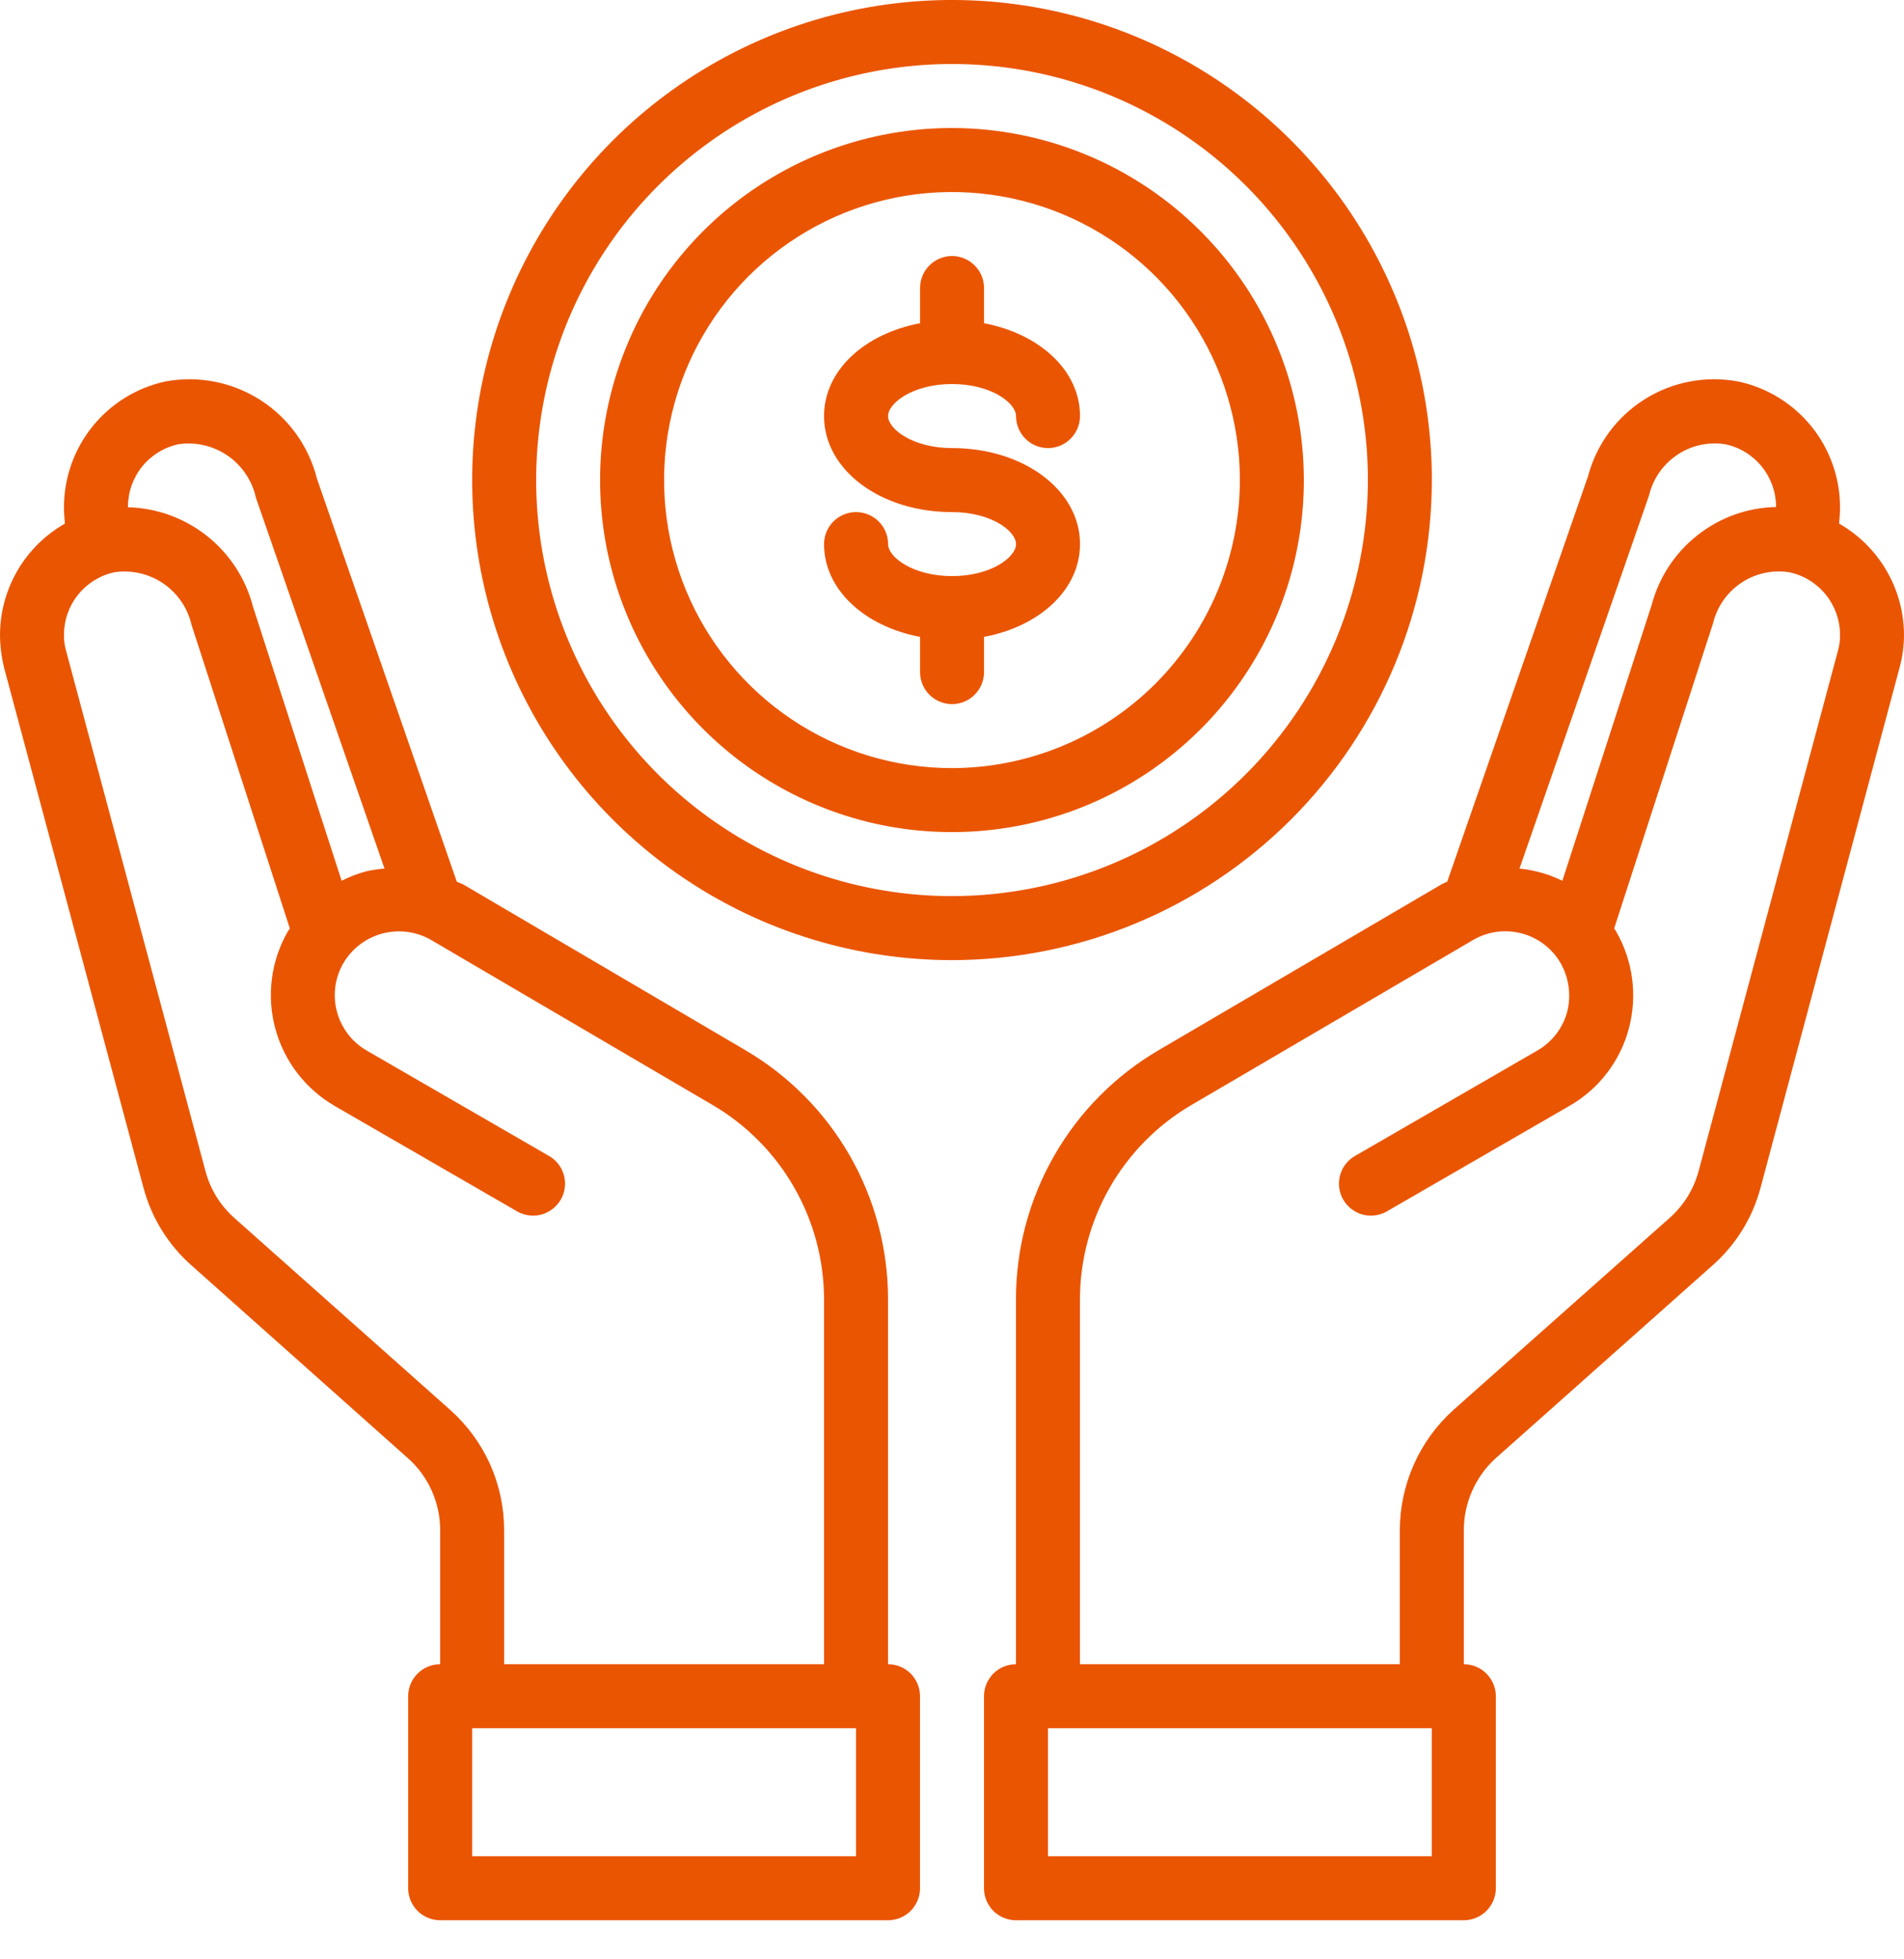
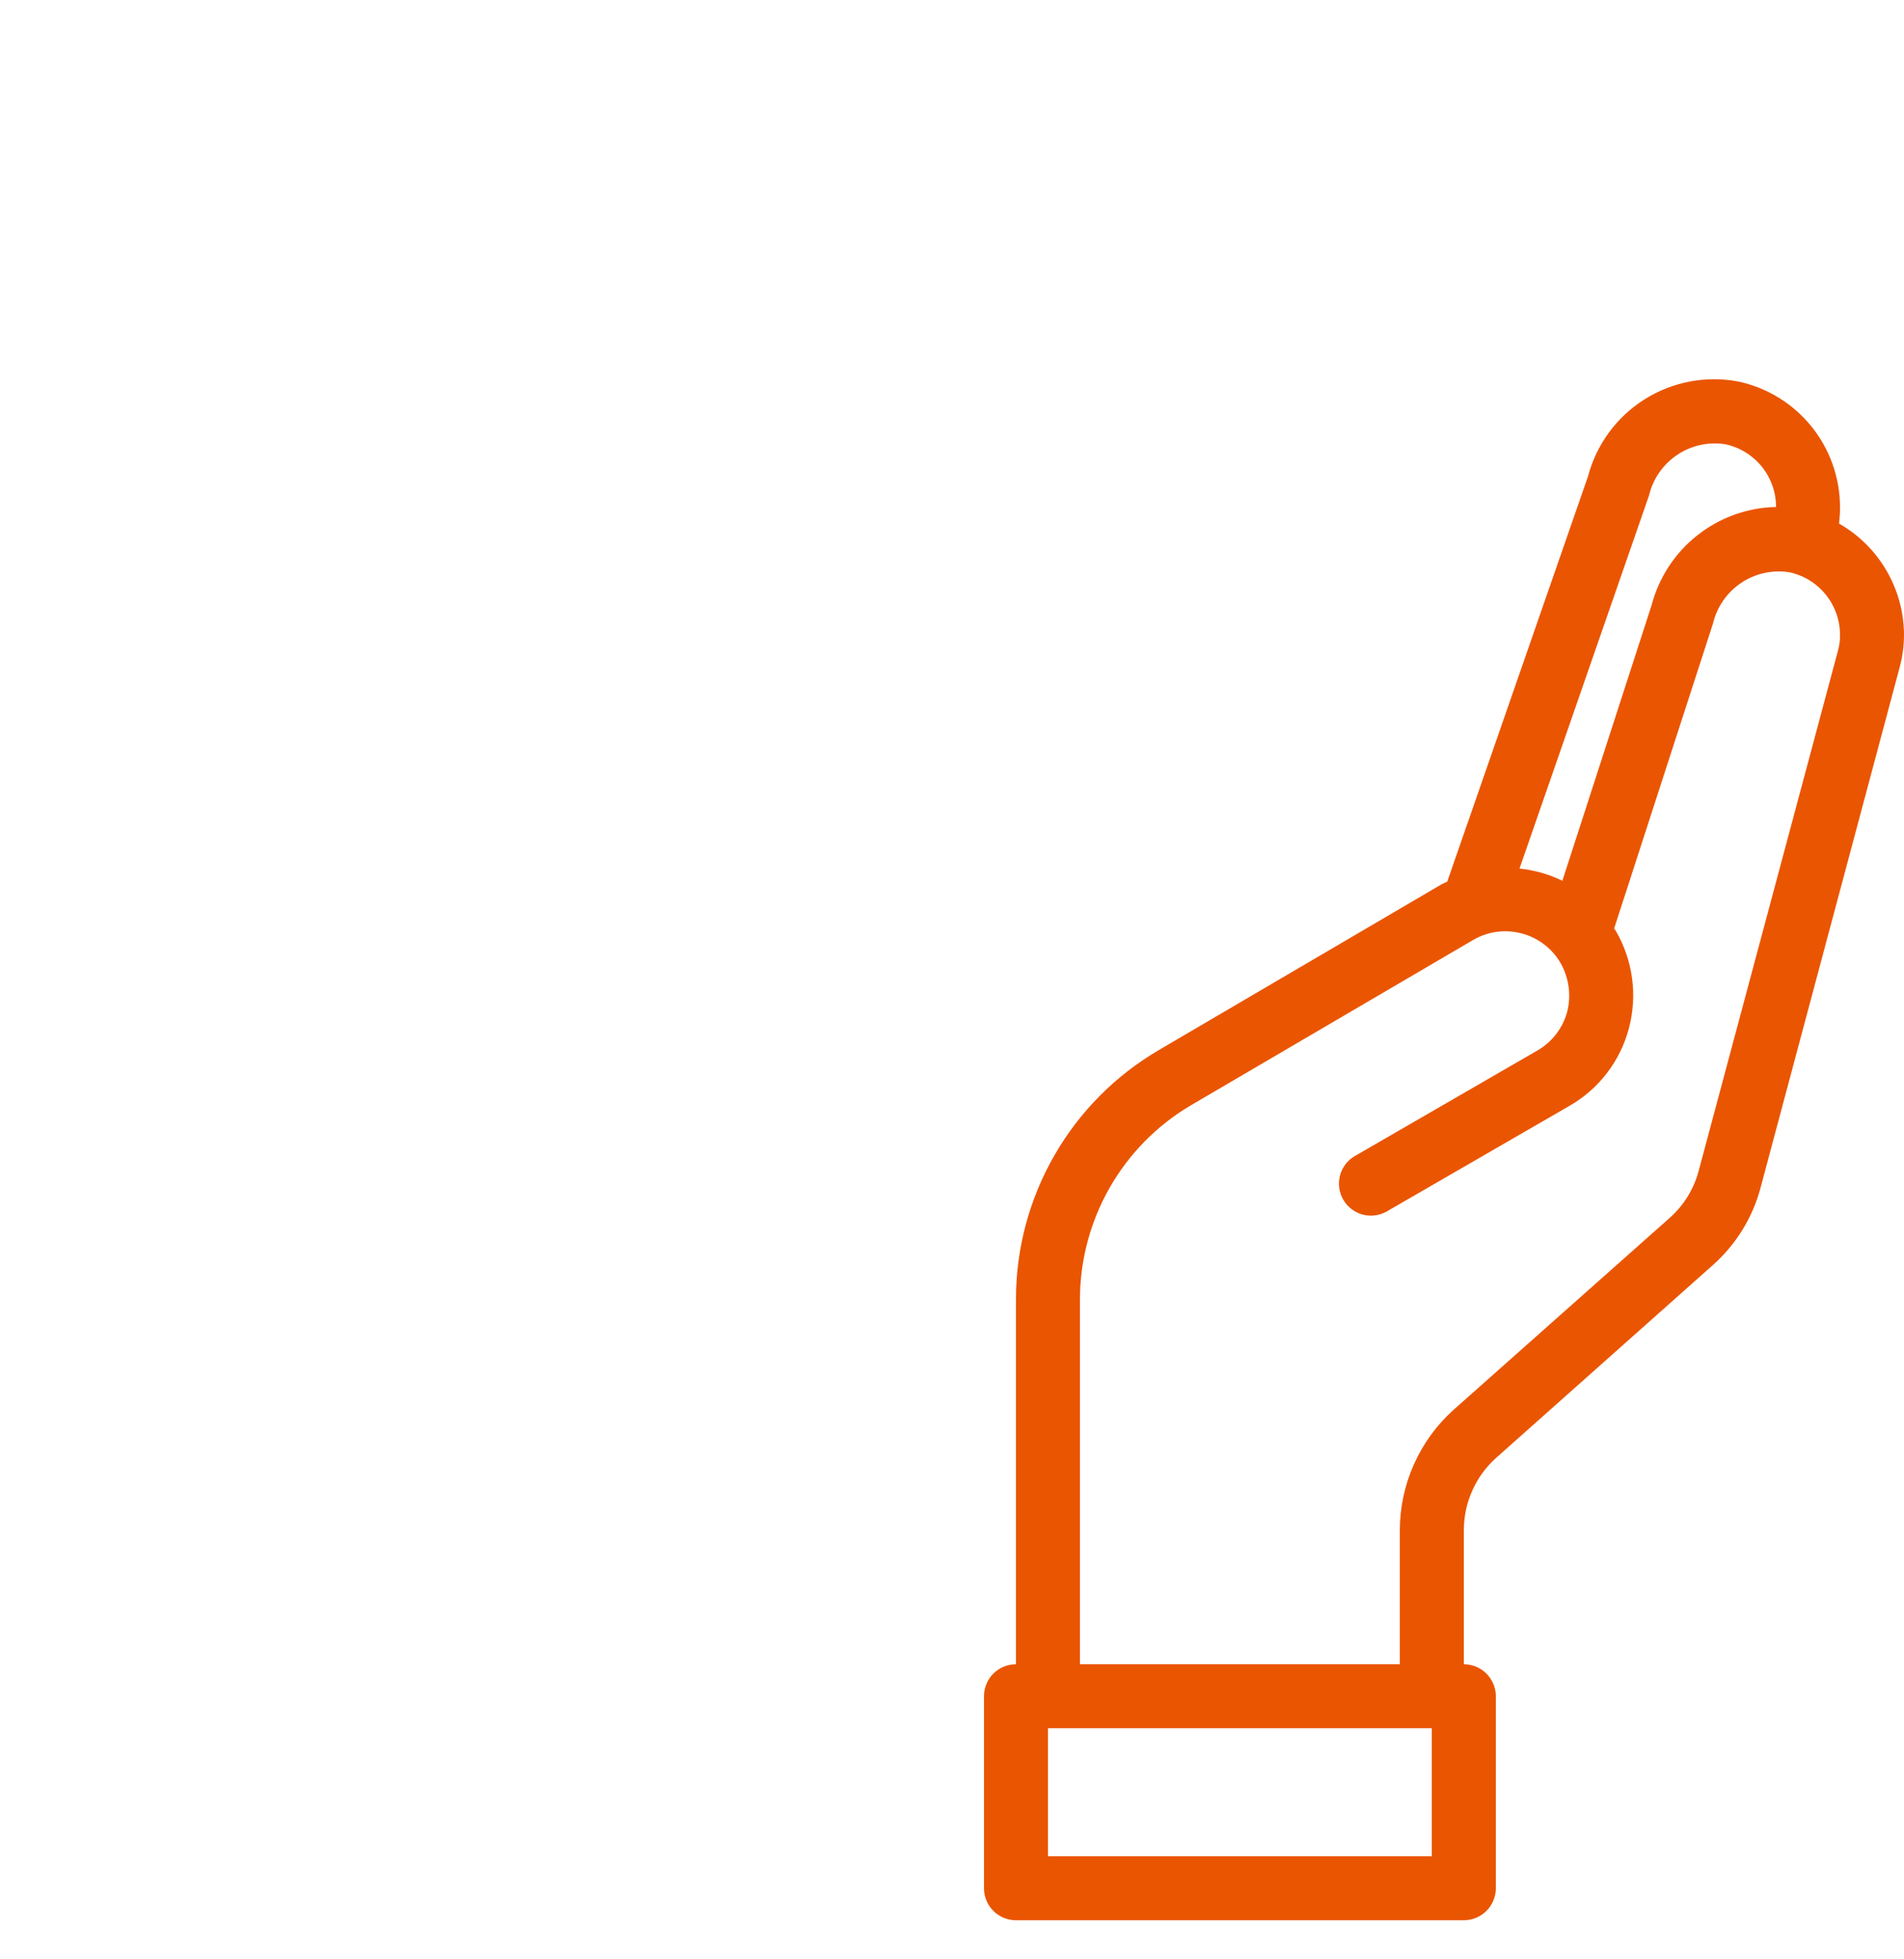
<svg xmlns="http://www.w3.org/2000/svg" width="35" height="36" viewBox="0 0 35 36" fill="none">
-   <path d="M26.321 8.821C26.321 7.076 25.803 5.371 24.834 3.92C23.865 2.47 22.488 1.339 20.876 0.671C19.264 0.004 17.491 -0.171 15.779 0.169C14.068 0.51 12.497 1.35 11.263 2.583C10.03 3.817 9.19 5.389 8.849 7.1C8.509 8.811 8.684 10.584 9.351 12.196C10.019 13.808 11.149 15.185 12.6 16.155C14.05 17.124 15.756 17.641 17.5 17.641C19.839 17.639 22.081 16.708 23.734 15.055C25.388 13.401 26.318 11.159 26.321 8.821ZM17.5 16.465C15.988 16.465 14.51 16.017 13.253 15.177C11.996 14.337 11.016 13.143 10.438 11.746C9.859 10.349 9.708 8.812 10.003 7.329C10.298 5.846 11.026 4.484 12.095 3.415C13.164 2.346 14.526 1.618 16.009 1.323C17.492 1.028 19.029 1.179 20.426 1.758C21.823 2.337 23.016 3.316 23.856 4.574C24.696 5.831 25.145 7.309 25.145 8.821C25.142 10.847 24.336 12.79 22.903 14.223C21.47 15.657 19.527 16.463 17.5 16.465Z" fill="#EA5501" />
-   <path d="M17.5 2.352C16.22 2.352 14.97 2.732 13.906 3.442C12.842 4.153 12.013 5.163 11.524 6.345C11.034 7.527 10.906 8.828 11.155 10.083C11.405 11.337 12.021 12.49 12.926 13.395C13.83 14.299 14.983 14.915 16.238 15.165C17.492 15.414 18.793 15.286 19.975 14.797C21.157 14.307 22.167 13.478 22.878 12.414C23.589 11.351 23.968 10.1 23.968 8.821C23.966 7.106 23.284 5.462 22.071 4.249C20.859 3.036 19.215 2.354 17.5 2.352ZM17.5 14.113C16.453 14.113 15.43 13.803 14.559 13.221C13.689 12.64 13.011 11.813 12.61 10.846C12.21 9.879 12.105 8.815 12.309 7.788C12.513 6.762 13.017 5.819 13.757 5.078C14.498 4.338 15.441 3.834 16.467 3.63C17.494 3.426 18.558 3.531 19.525 3.931C20.492 4.332 21.319 5.01 21.9 5.88C22.482 6.751 22.792 7.774 22.792 8.821C22.79 10.224 22.232 11.569 21.24 12.561C20.248 13.553 18.903 14.111 17.5 14.113Z" fill="#EA5501" />
-   <path d="M17.501 7.056C18.219 7.056 18.677 7.405 18.677 7.645C18.677 7.8 18.739 7.95 18.849 8.06C18.959 8.171 19.109 8.233 19.265 8.233C19.421 8.233 19.57 8.171 19.68 8.06C19.791 7.95 19.853 7.8 19.853 7.645C19.853 6.809 19.112 6.133 18.089 5.939V5.292C18.089 5.136 18.027 4.987 17.916 4.877C17.806 4.766 17.657 4.704 17.501 4.704C17.345 4.704 17.195 4.766 17.085 4.877C16.974 4.987 16.913 5.136 16.913 5.292V5.939C15.889 6.132 15.148 6.808 15.148 7.645C15.148 8.634 16.182 9.409 17.501 9.409C18.219 9.409 18.677 9.757 18.677 9.997C18.677 10.237 18.219 10.585 17.501 10.585C16.783 10.585 16.325 10.237 16.325 9.997C16.325 9.841 16.263 9.691 16.152 9.581C16.042 9.471 15.892 9.409 15.736 9.409C15.581 9.409 15.431 9.471 15.321 9.581C15.21 9.691 15.148 9.841 15.148 9.997C15.148 10.832 15.889 11.508 16.913 11.702V12.349C16.913 12.505 16.974 12.654 17.085 12.765C17.195 12.875 17.345 12.937 17.501 12.937C17.657 12.937 17.806 12.875 17.916 12.765C18.027 12.654 18.089 12.505 18.089 12.349V11.702C19.112 11.51 19.853 10.834 19.853 9.997C19.853 9.008 18.82 8.233 17.501 8.233C16.783 8.233 16.325 7.884 16.325 7.645C16.325 7.405 16.783 7.056 17.501 7.056Z" fill="#EA5501" />
  <path d="M33.806 9.62C33.818 9.517 33.824 9.413 33.824 9.309C33.821 8.77 33.634 8.248 33.294 7.83C32.954 7.412 32.481 7.122 31.954 7.01C31.358 6.897 30.741 7.015 30.228 7.339C29.715 7.663 29.345 8.169 29.19 8.756L26.603 16.201C26.564 16.216 26.527 16.233 26.491 16.253L21.293 19.299C20.497 19.767 19.837 20.433 19.379 21.234C18.92 22.034 18.677 22.94 18.676 23.863V30.578C18.52 30.578 18.37 30.64 18.26 30.75C18.15 30.861 18.088 31.01 18.088 31.166V34.694C18.088 34.85 18.15 35 18.26 35.11C18.37 35.22 18.52 35.282 18.676 35.282H26.909C27.064 35.282 27.214 35.22 27.324 35.11C27.434 35 27.497 34.85 27.497 34.694V31.166C27.497 31.01 27.434 30.861 27.324 30.75C27.214 30.64 27.064 30.578 26.909 30.578V28.108C26.91 27.86 26.962 27.614 27.064 27.388C27.165 27.161 27.312 26.958 27.497 26.791L31.472 23.257C31.906 22.877 32.218 22.375 32.365 21.816L34.917 12.273C34.972 12.073 35 11.867 35 11.661C34.998 11.246 34.886 10.839 34.676 10.481C34.467 10.123 34.167 9.826 33.806 9.62ZM30.313 9.103C30.385 8.799 30.57 8.533 30.829 8.359C31.088 8.184 31.404 8.114 31.713 8.162C31.976 8.217 32.213 8.361 32.383 8.57C32.553 8.779 32.647 9.039 32.648 9.309V9.315C32.122 9.326 31.615 9.509 31.202 9.835C30.789 10.16 30.494 10.611 30.36 11.12L28.72 16.183C28.472 16.062 28.206 15.987 27.932 15.959L30.313 9.103ZM26.32 34.106H19.264V31.754H26.32V34.106ZM33.783 11.967L31.225 21.516C31.136 21.848 30.952 22.147 30.695 22.375L26.714 25.909C26.406 26.187 26.16 26.526 25.991 26.905C25.822 27.284 25.734 27.694 25.732 28.108V30.578H19.852V23.863C19.855 23.145 20.044 22.441 20.401 21.818C20.757 21.196 21.269 20.676 21.887 20.311L27.079 17.271C27.213 17.193 27.361 17.142 27.514 17.121C27.668 17.101 27.824 17.111 27.974 17.151C28.123 17.19 28.264 17.259 28.387 17.354C28.51 17.448 28.613 17.566 28.69 17.7C28.843 17.972 28.885 18.292 28.808 18.594C28.767 18.743 28.697 18.883 28.602 19.005C28.507 19.127 28.389 19.229 28.255 19.305L24.886 21.252C24.758 21.333 24.666 21.461 24.63 21.608C24.594 21.756 24.616 21.911 24.692 22.042C24.768 22.174 24.892 22.27 25.037 22.313C25.183 22.355 25.339 22.339 25.474 22.269L28.843 20.323C29.112 20.17 29.349 19.965 29.537 19.719C29.726 19.474 29.864 19.193 29.943 18.894C30.103 18.292 30.018 17.651 29.707 17.112L29.672 17.059L31.489 11.455C31.561 11.151 31.746 10.885 32.005 10.711C32.264 10.537 32.58 10.466 32.889 10.514C33.152 10.569 33.389 10.713 33.559 10.922C33.729 11.131 33.823 11.392 33.824 11.661C33.826 11.764 33.812 11.867 33.783 11.967Z" fill="#EA5501" />
-   <path d="M16.324 30.578V23.863C16.322 22.94 16.08 22.034 15.621 21.233C15.162 20.433 14.503 19.767 13.707 19.299L8.509 16.247C8.474 16.23 8.432 16.218 8.397 16.2L5.827 8.797C5.677 8.2 5.306 7.683 4.788 7.351C4.27 7.019 3.645 6.897 3.04 7.009C2.514 7.123 2.043 7.413 1.704 7.831C1.365 8.249 1.179 8.77 1.176 9.309C1.176 9.413 1.182 9.517 1.194 9.62C0.833 9.826 0.533 10.122 0.323 10.48C0.114 10.839 0.002 11.246 0 11.661C0.001 11.867 0.027 12.072 0.076 12.272L2.634 21.81C2.781 22.371 3.092 22.875 3.528 23.257L7.497 26.791C7.684 26.956 7.833 27.159 7.935 27.386C8.037 27.613 8.091 27.859 8.091 28.108V30.578C7.935 30.578 7.786 30.64 7.676 30.75C7.565 30.86 7.503 31.01 7.503 31.166V34.694C7.503 34.85 7.565 35 7.676 35.11C7.786 35.22 7.935 35.282 8.091 35.282H16.324C16.48 35.282 16.63 35.22 16.74 35.11C16.85 35 16.912 34.85 16.912 34.694V31.166C16.912 31.01 16.85 30.86 16.74 30.75C16.63 30.64 16.48 30.578 16.324 30.578ZM2.352 9.309C2.353 9.04 2.445 8.78 2.614 8.571C2.783 8.363 3.019 8.218 3.281 8.162C3.599 8.115 3.922 8.191 4.186 8.373C4.45 8.555 4.635 8.831 4.704 9.144L7.068 15.959C6.951 15.968 6.835 15.986 6.721 16.012C6.569 16.054 6.421 16.111 6.28 16.183L4.651 11.149C4.519 10.636 4.223 10.18 3.808 9.85C3.393 9.52 2.882 9.334 2.352 9.32V9.309ZM8.28 25.909L4.304 22.375C4.046 22.145 3.862 21.845 3.775 21.51L1.217 11.966C1.188 11.867 1.174 11.764 1.176 11.661C1.177 11.392 1.269 11.132 1.438 10.924C1.607 10.715 1.843 10.57 2.105 10.514C2.42 10.468 2.741 10.542 3.004 10.722C3.266 10.902 3.451 11.174 3.522 11.484L5.328 17.059C5.318 17.078 5.306 17.096 5.292 17.112C4.981 17.652 4.898 18.294 5.06 18.896C5.222 19.498 5.617 20.011 6.157 20.323L9.526 22.269C9.661 22.339 9.817 22.355 9.963 22.313C10.108 22.27 10.232 22.173 10.308 22.042C10.384 21.911 10.406 21.755 10.37 21.608C10.334 21.461 10.242 21.333 10.114 21.252L6.745 19.305C6.611 19.228 6.493 19.126 6.399 19.004C6.305 18.881 6.235 18.742 6.195 18.593C6.154 18.444 6.144 18.288 6.163 18.135C6.183 17.982 6.233 17.834 6.31 17.7C6.467 17.431 6.723 17.235 7.023 17.154C7.324 17.073 7.644 17.112 7.915 17.265L13.113 20.311C13.731 20.676 14.243 21.195 14.599 21.818C14.956 22.441 15.145 23.145 15.148 23.863V30.578H9.267V28.108C9.266 27.693 9.178 27.282 9.008 26.903C8.838 26.524 8.589 26.186 8.28 25.909ZM15.736 34.106H8.679V31.754H15.736V34.106Z" fill="#EA5501" />
</svg>